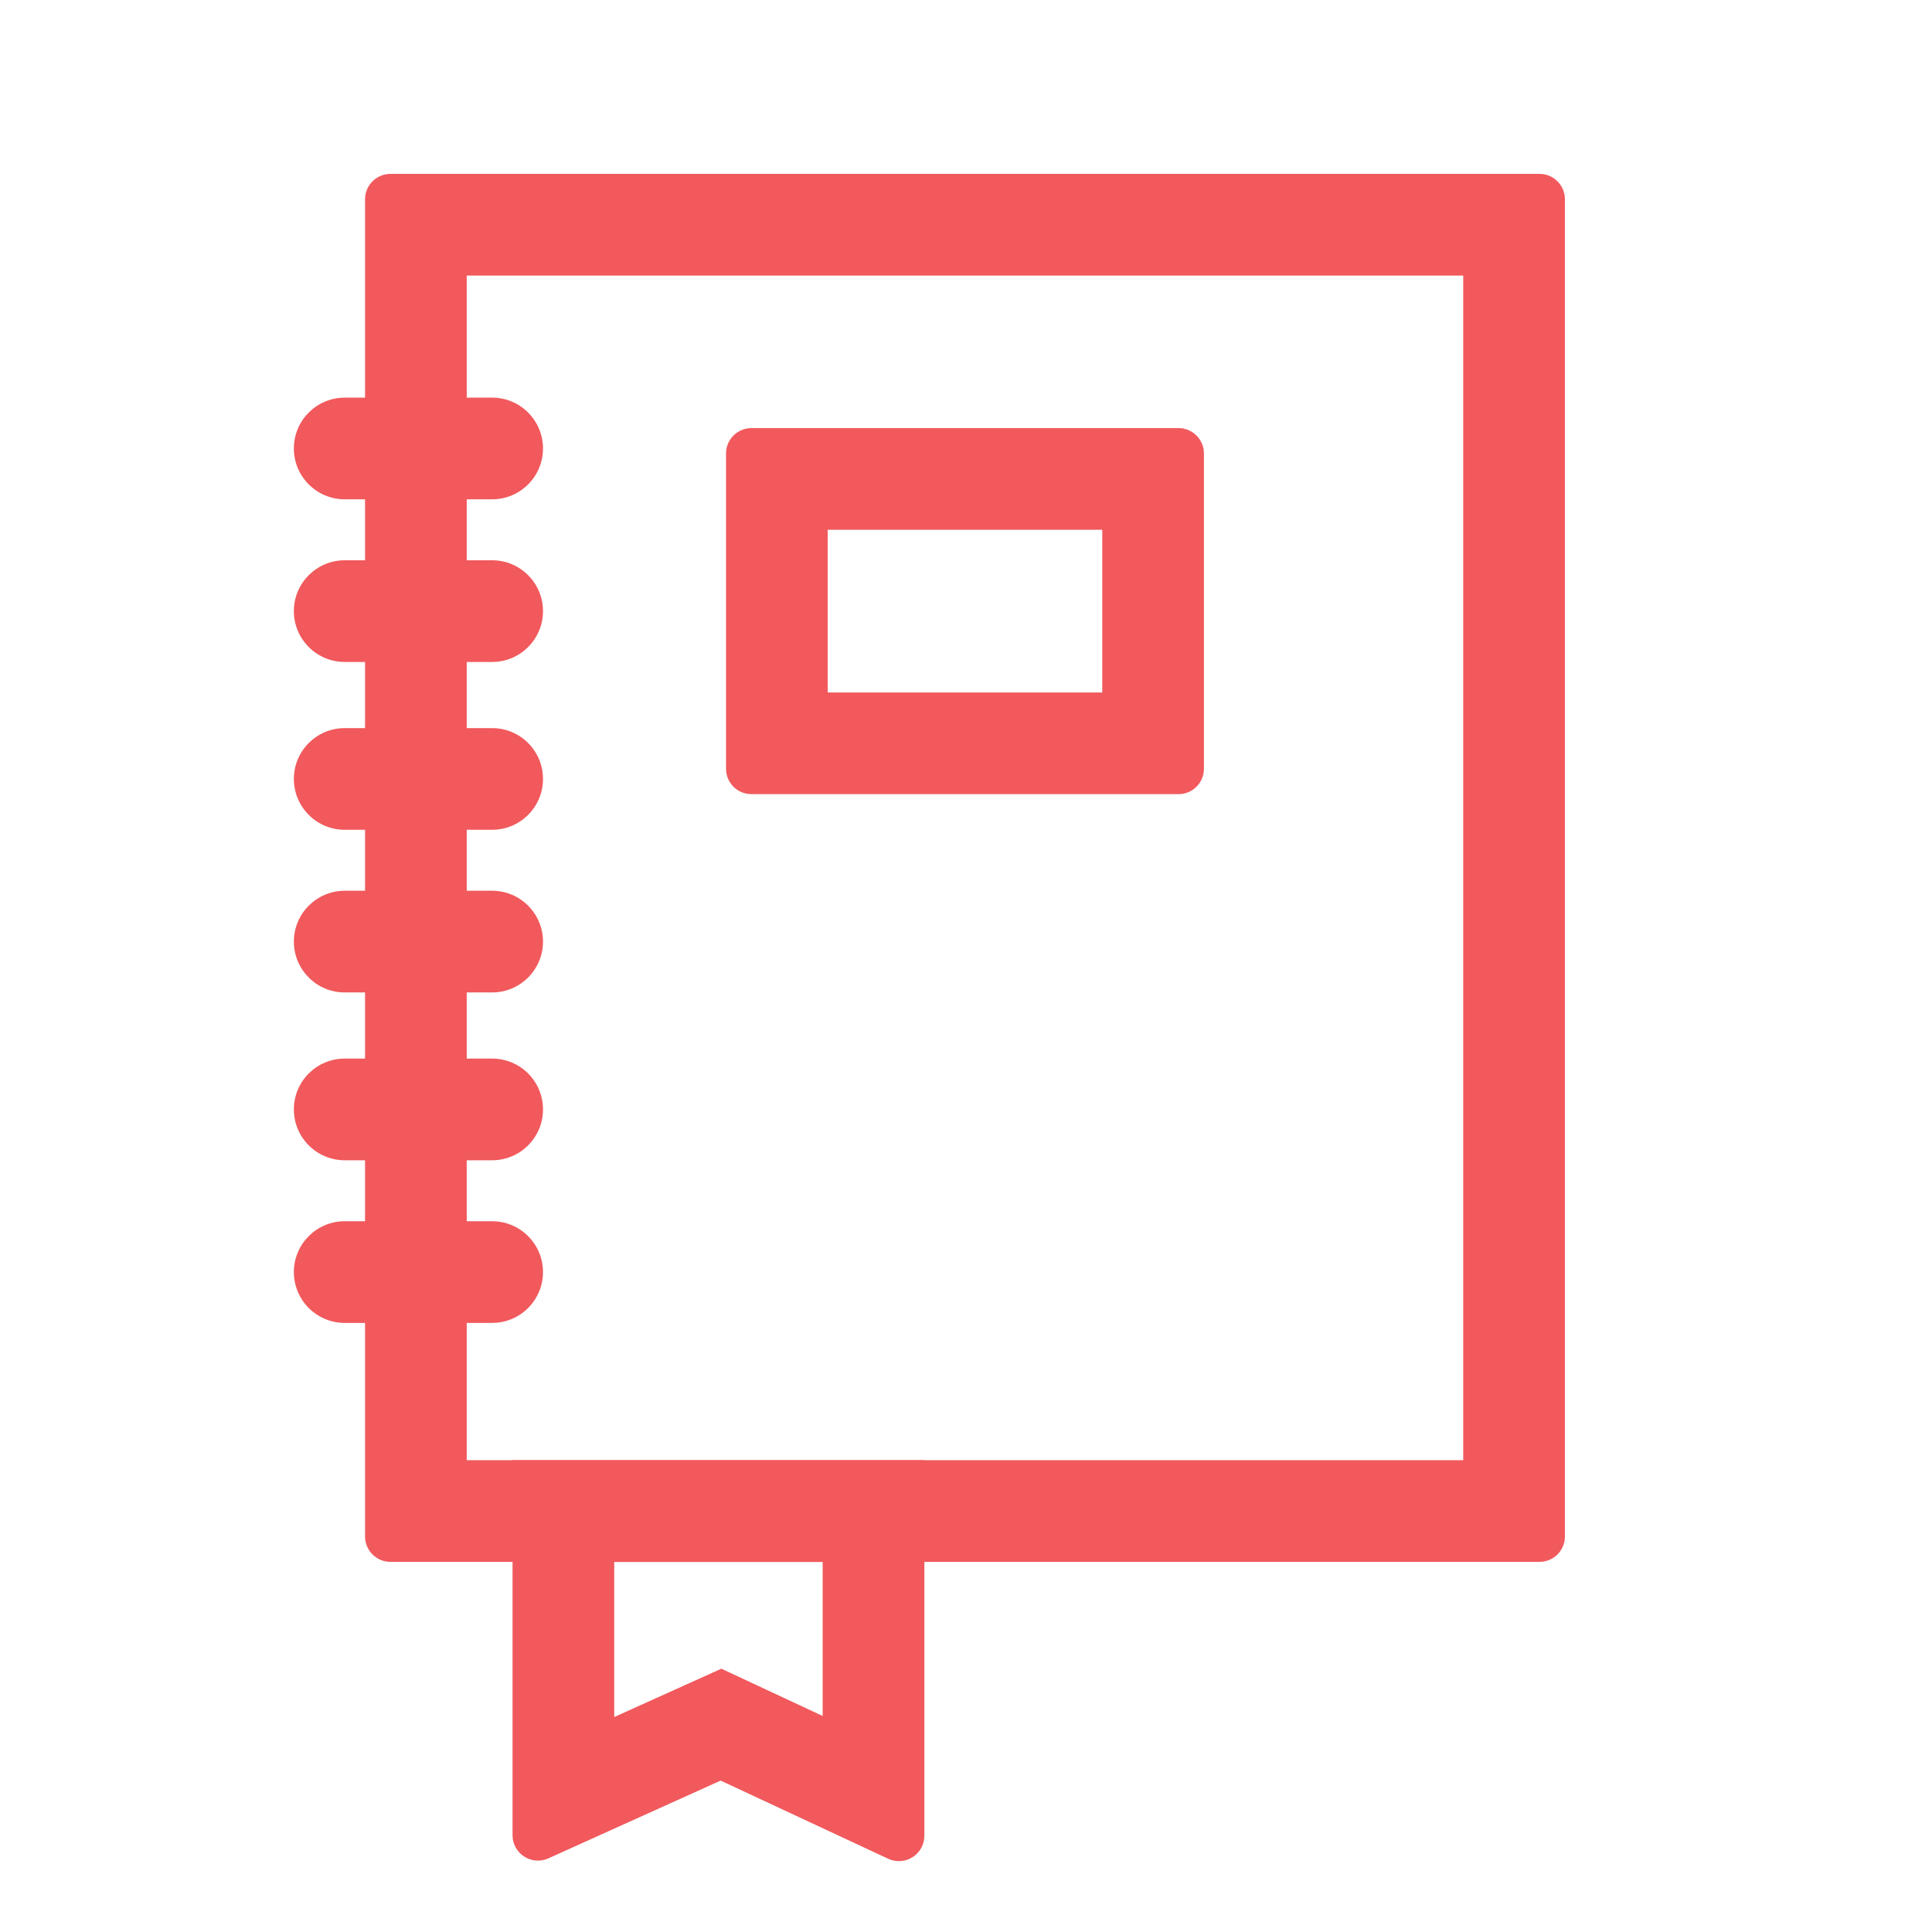
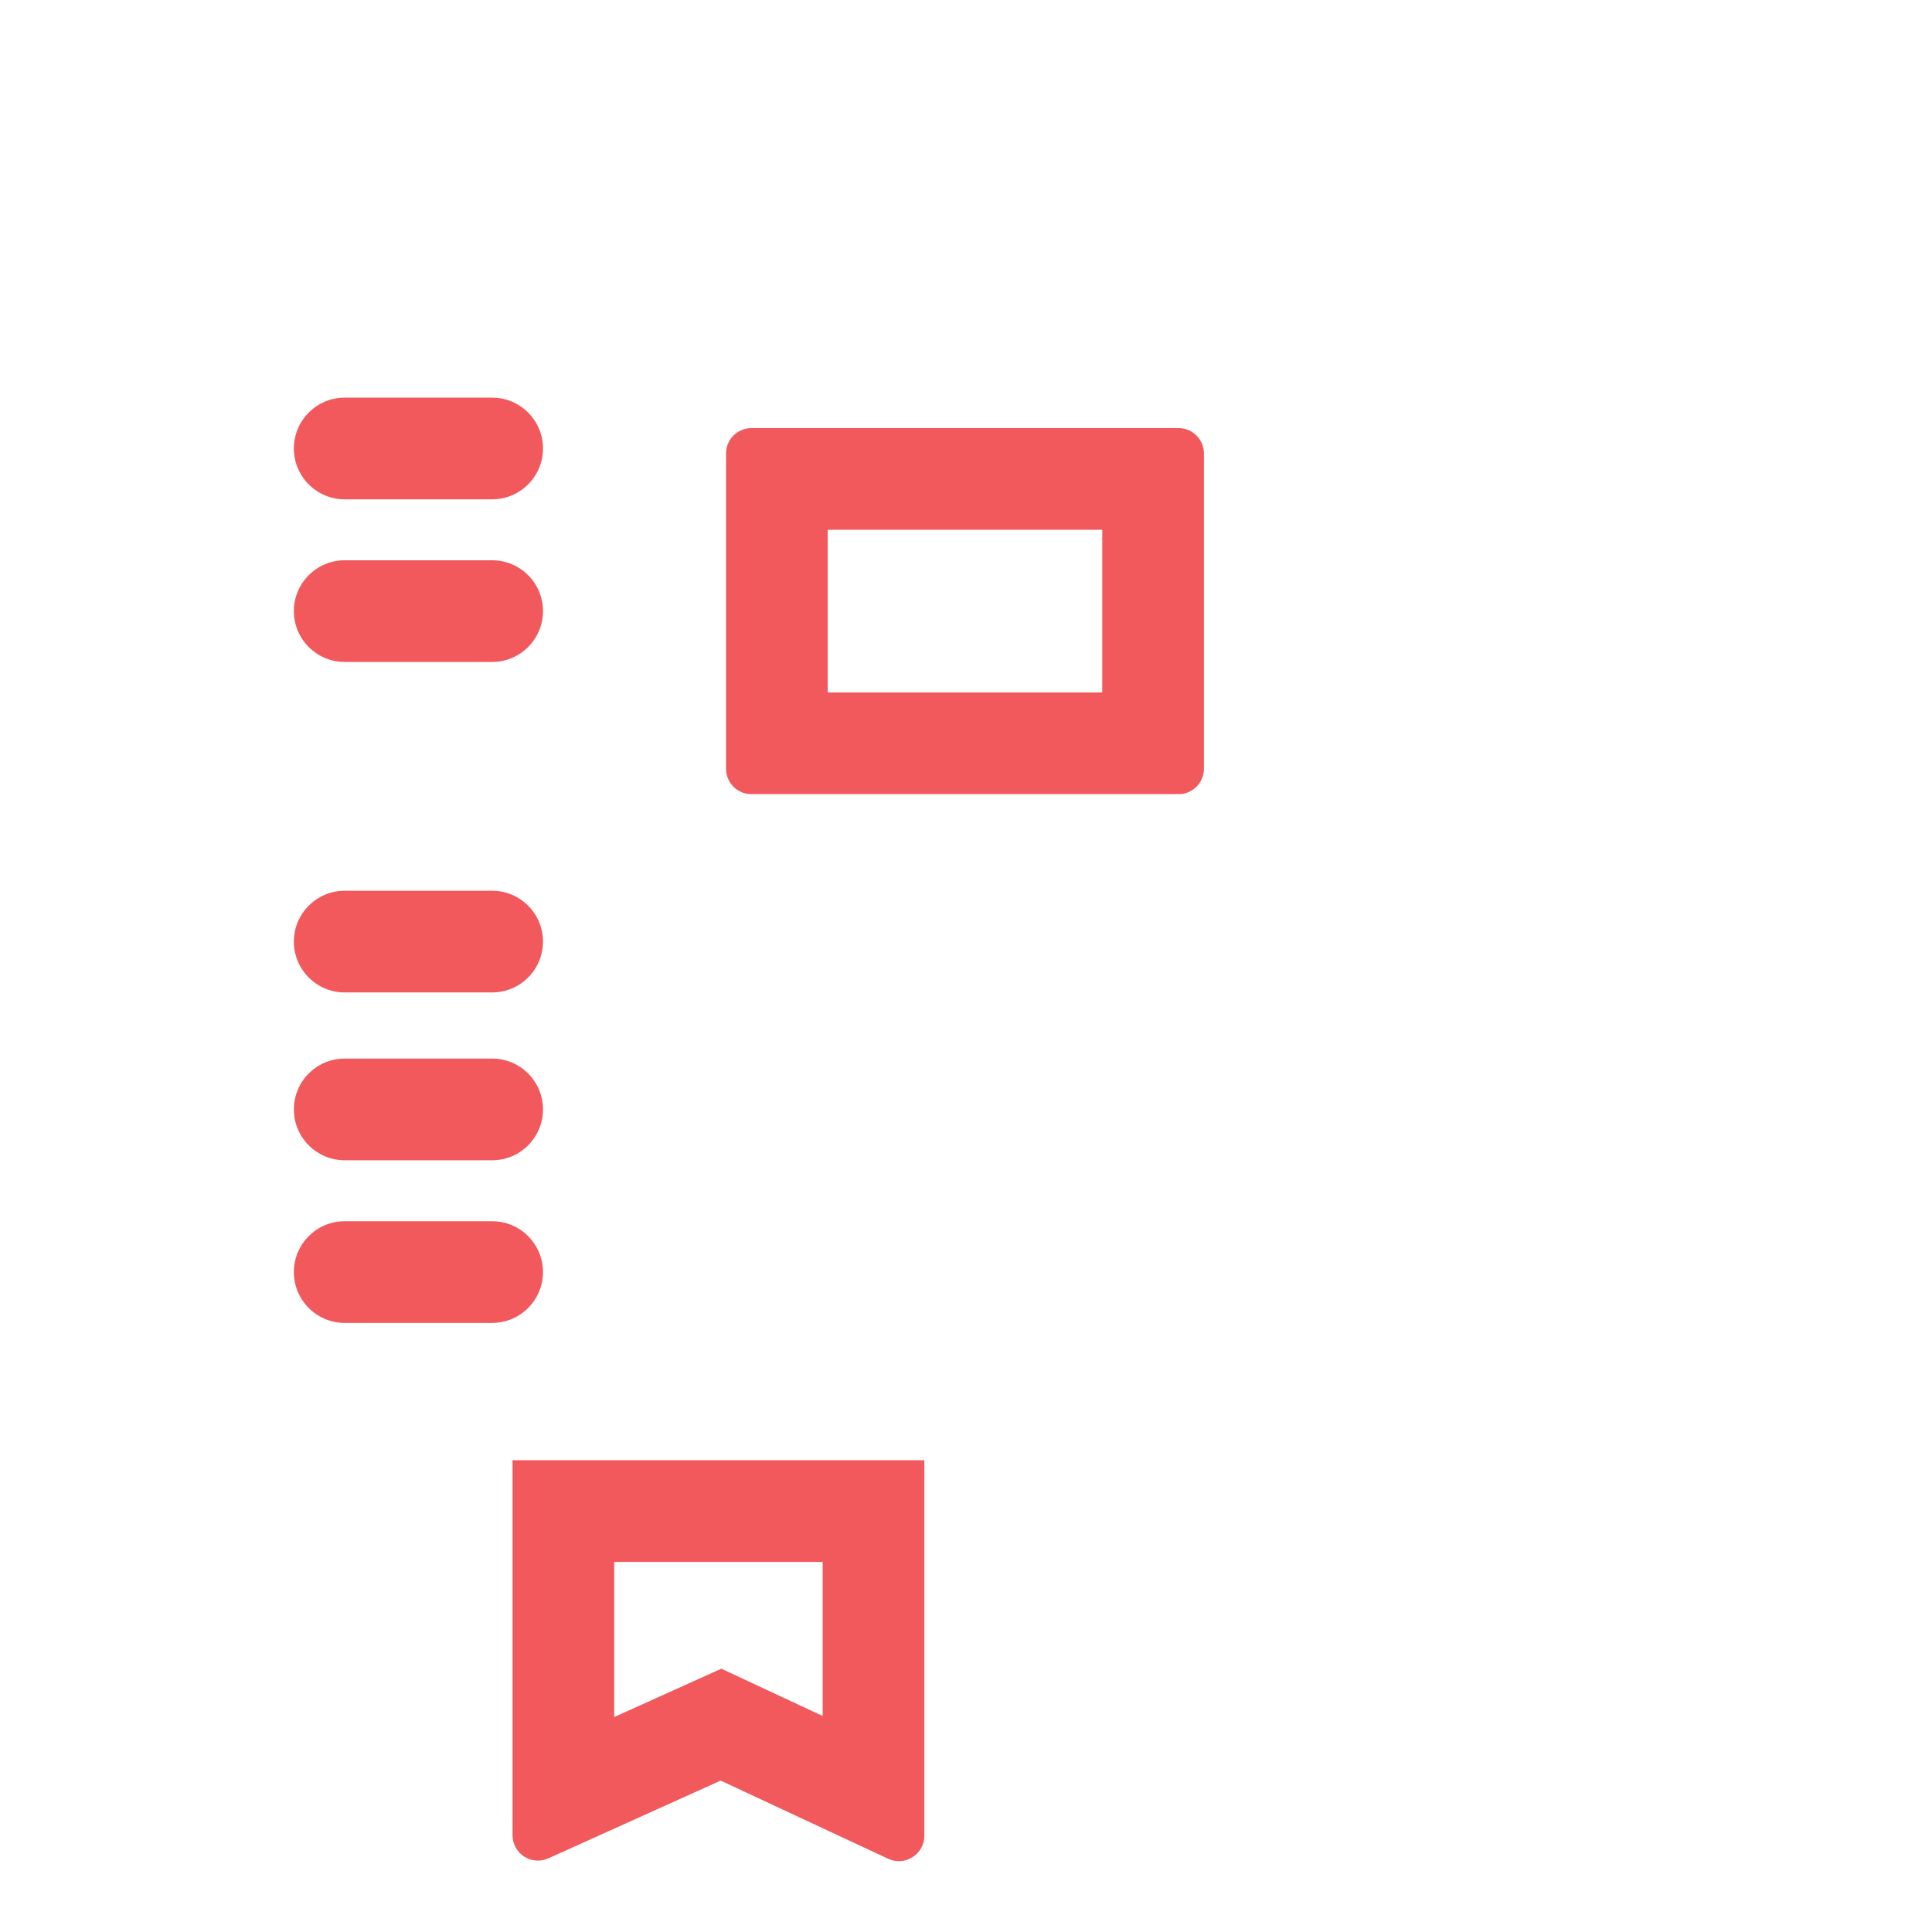
<svg xmlns="http://www.w3.org/2000/svg" width="38" height="38" viewBox="0 0 38 38" fill="none">
-   <path fill-rule="evenodd" clip-rule="evenodd" d="M7.18 3.92C7.18 3.644 7.404 3.42 7.68 3.42H30.28C30.557 3.42 30.78 3.644 30.78 3.92V30.22C30.78 30.497 30.557 30.72 30.28 30.72H7.68C7.404 30.72 7.18 30.497 7.18 30.22V3.92ZM9.18 5.42V28.72H28.78V5.42H9.18Z" fill="#F1595C" />
  <path fill-rule="evenodd" clip-rule="evenodd" d="M14.28 8.92C14.28 8.644 14.504 8.42 14.78 8.42H23.18C23.456 8.42 23.68 8.644 23.68 8.92V15.12C23.68 15.397 23.456 15.62 23.18 15.62H14.78C14.504 15.62 14.28 15.397 14.28 15.12V8.92ZM16.28 10.42V13.62H21.68V10.42H16.28Z" fill="#F1595C" />
  <path fill-rule="evenodd" clip-rule="evenodd" d="M5.78 8.821C5.78 8.269 6.228 7.821 6.78 7.821H9.68C10.232 7.821 10.68 8.269 10.68 8.821C10.68 9.373 10.232 9.821 9.68 9.821H6.78C6.228 9.821 5.78 9.373 5.78 8.821Z" fill="#F1595C" />
  <path fill-rule="evenodd" clip-rule="evenodd" d="M5.78 12.02C5.78 11.468 6.228 11.02 6.78 11.02H9.68C10.232 11.02 10.68 11.468 10.68 12.02C10.68 12.572 10.232 13.02 9.68 13.02H6.78C6.228 13.02 5.78 12.572 5.78 12.02Z" fill="#F1595C" />
-   <path fill-rule="evenodd" clip-rule="evenodd" d="M5.78 15.321C5.78 14.768 6.228 14.321 6.78 14.321H9.68C10.232 14.321 10.68 14.768 10.68 15.321C10.68 15.873 10.232 16.321 9.68 16.321H6.78C6.228 16.321 5.78 15.873 5.78 15.321Z" fill="#F1595C" />
  <path fill-rule="evenodd" clip-rule="evenodd" d="M5.78 18.52C5.78 17.968 6.228 17.52 6.78 17.52H9.68C10.232 17.52 10.68 17.968 10.68 18.52C10.68 19.072 10.232 19.52 9.68 19.52H6.78C6.228 19.52 5.78 19.072 5.78 18.52Z" fill="#F1595C" />
  <path fill-rule="evenodd" clip-rule="evenodd" d="M5.78 21.821C5.78 21.268 6.228 20.821 6.78 20.821H9.68C10.232 20.821 10.68 21.268 10.68 21.821C10.68 22.373 10.232 22.821 9.68 22.821H6.78C6.228 22.821 5.78 22.373 5.78 21.821Z" fill="#F1595C" />
  <path fill-rule="evenodd" clip-rule="evenodd" d="M5.78 25.02C5.78 24.468 6.228 24.02 6.78 24.02H9.68C10.232 24.02 10.68 24.468 10.68 25.02C10.68 25.572 10.232 26.02 9.68 26.02H6.78C6.228 26.02 5.78 25.572 5.78 25.02Z" fill="#F1595C" />
  <path fill-rule="evenodd" clip-rule="evenodd" d="M10.081 28.721H18.181V36.106C18.181 36.472 17.801 36.714 17.469 36.559L14.174 35.022L10.787 36.551C10.456 36.701 10.081 36.459 10.081 36.096V28.721ZM12.081 30.721V33.772L14.188 32.821L16.181 33.751V30.721H12.081Z" fill="#F1595C" />
</svg>